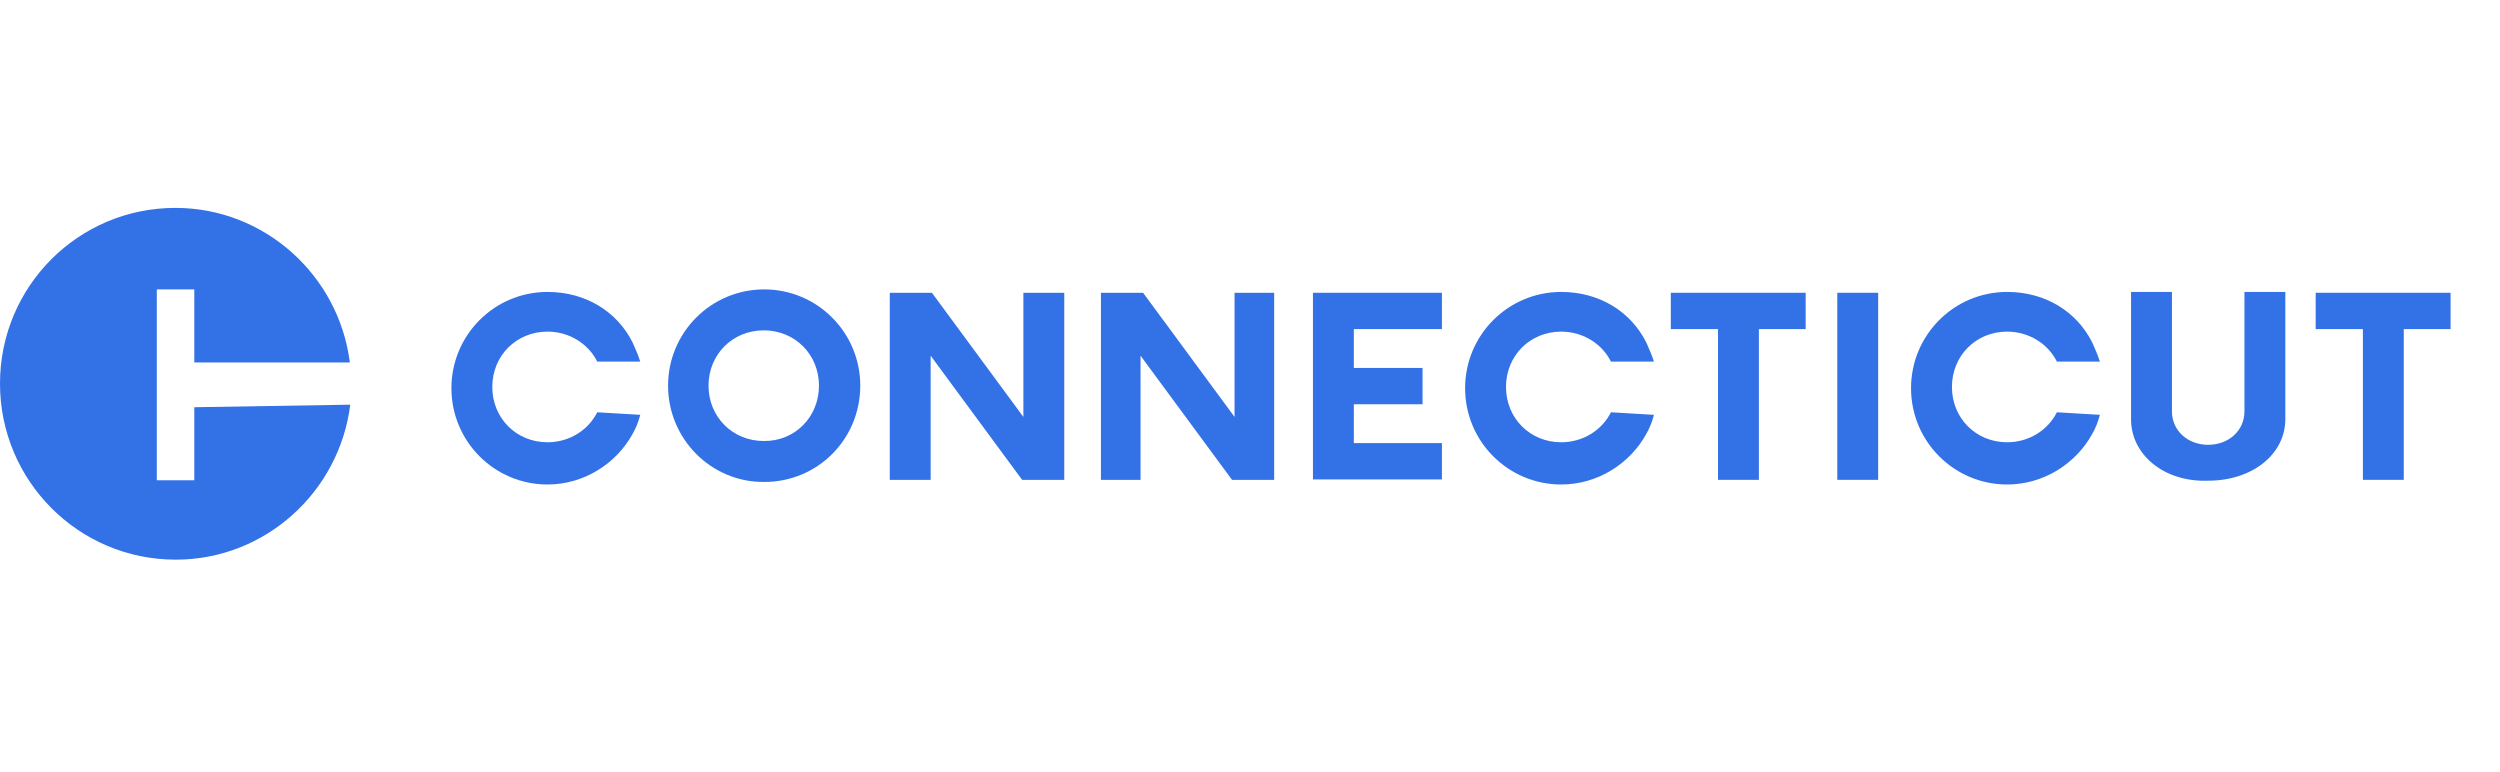
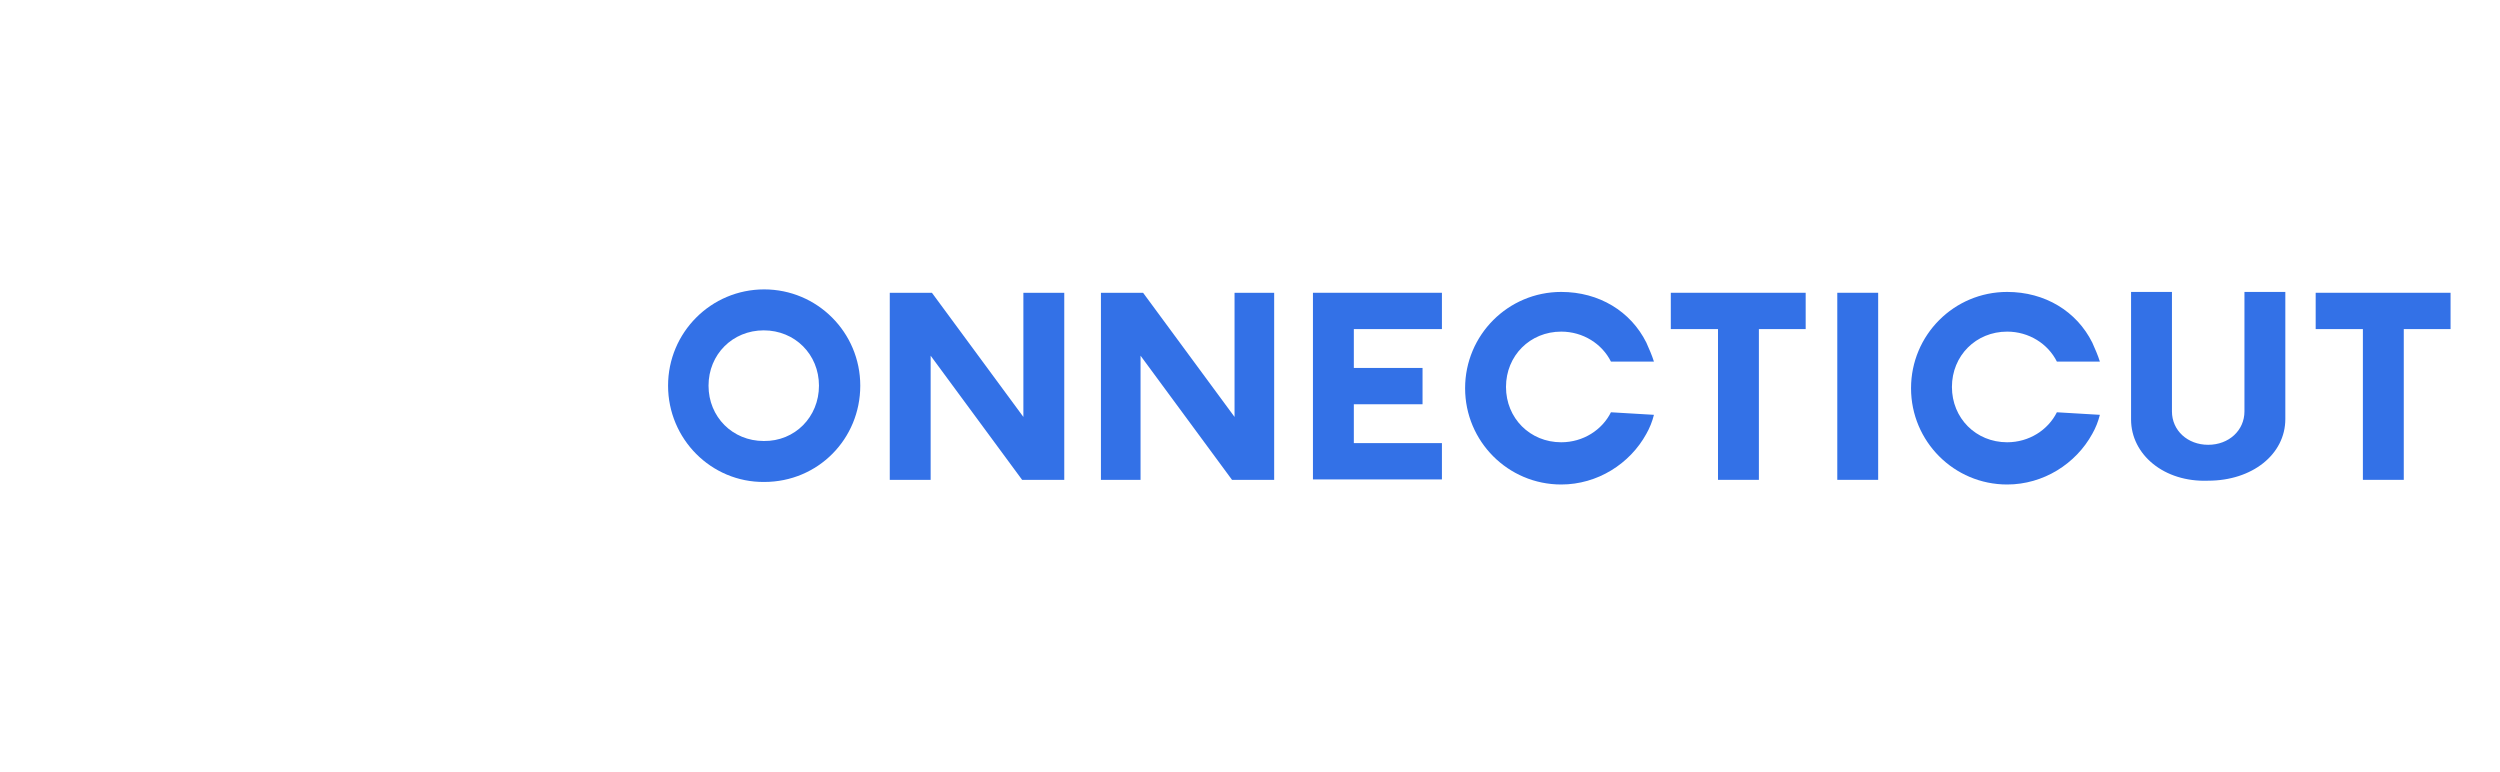
<svg xmlns="http://www.w3.org/2000/svg" width="259" height="80" viewBox="0 0 259 80" fill="none">
-   <path d="M20.13 42.188V49.756H16.244V29.981H20.13V37.55H36.243C35.108 28.538 27.423 21.538 18.165 21.538C8.122 21.538 0 29.675 0 39.737C0 49.8 8.122 57.981 18.209 57.981C27.466 57.981 35.152 50.981 36.287 41.925L20.13 42.188Z" fill="#3371E7" />
  <path d="M213.093 42.712C212.176 44.55 210.211 45.819 207.94 45.819C204.709 45.819 202.22 43.325 202.22 40.087C202.22 36.85 204.709 34.356 207.94 34.356C210.211 34.356 212.176 35.625 213.093 37.462H217.547C217.329 36.763 217.067 36.194 216.761 35.494C215.145 32.256 211.87 30.244 207.94 30.244C202.438 30.244 197.984 34.706 197.984 40.219C197.984 45.731 202.438 50.194 207.94 50.194C211.696 50.194 215.058 48.05 216.761 44.944C217.11 44.331 217.372 43.675 217.547 42.975L213.093 42.712Z" fill="#3371E7" />
  <path d="M166.894 42.712C165.977 44.55 164.012 45.819 161.741 45.819C158.51 45.819 156.021 43.325 156.021 40.087C156.021 36.85 158.51 34.356 161.741 34.356C164.012 34.356 165.977 35.625 166.894 37.462H171.348C171.129 36.763 170.867 36.194 170.562 35.494C168.946 32.256 165.671 30.244 161.741 30.244C156.239 30.244 151.785 34.706 151.785 40.219C151.785 45.731 156.239 50.194 161.741 50.194C165.496 50.194 168.859 48.05 170.562 44.944C170.911 44.331 171.173 43.675 171.348 42.975L166.894 42.712Z" fill="#3371E7" />
-   <path d="M61.875 42.712C60.958 44.55 58.993 45.819 56.723 45.819C53.491 45.819 51.002 43.325 51.002 40.087C51.002 36.85 53.491 34.356 56.723 34.356C58.993 34.356 60.958 35.625 61.875 37.462H66.329C66.111 36.763 65.849 36.194 65.543 35.494C63.928 32.256 60.653 30.244 56.723 30.244C51.221 30.244 46.767 34.706 46.767 40.219C46.767 45.731 51.221 50.194 56.723 50.194C60.478 50.194 63.84 48.05 65.543 44.944C65.893 44.331 66.155 43.675 66.329 42.975L61.875 42.712Z" fill="#3371E7" />
  <path d="M69.212 39.956C69.212 34.444 73.666 29.981 79.168 29.981C84.67 29.981 89.124 34.444 89.124 39.956C89.124 45.469 84.757 49.931 79.168 49.931C73.666 49.975 69.212 45.469 69.212 39.956ZM84.845 39.956C84.845 36.719 82.356 34.225 79.124 34.225C75.893 34.225 73.404 36.719 73.404 39.956C73.404 43.194 75.893 45.688 79.124 45.688C82.356 45.731 84.845 43.194 84.845 39.956Z" fill="#3371E7" />
  <path d="M110.258 30.331V49.712H105.891L96.415 36.85V49.712H92.18V30.331H96.546L106.022 43.194V30.331H110.258Z" fill="#3371E7" />
  <path d="M132.004 30.331V49.712H127.637L118.161 36.85V49.712H114.057V30.331H118.423L127.899 43.194V30.331H132.004Z" fill="#3371E7" />
  <path d="M140.257 34.094V38.119H147.375V41.881H140.257V45.906H149.383V49.669H136.021V30.331H149.383V34.094H140.257Z" fill="#3371E7" />
  <path d="M187.024 34.094H182.221V49.712H177.985V34.094H173.095V30.331H187.068V34.094H187.024Z" fill="#3371E7" />
  <path d="M190.343 30.331H194.578V49.712H190.343V30.331Z" fill="#3371E7" />
  <path d="M220.778 43.456V30.244H225.014V42.625C225.014 44.594 226.63 46.081 228.769 46.081C230.909 46.081 232.525 44.594 232.525 42.625V30.244H236.76V43.413C236.76 47.087 233.311 49.8 228.769 49.8C224.184 49.975 220.778 47.087 220.778 43.456Z" fill="#3371E7" />
  <path d="M253.921 34.094H249.031V49.712H244.795V34.094H239.904V30.331H253.878V34.094H253.921Z" fill="#3371E7" />
</svg>